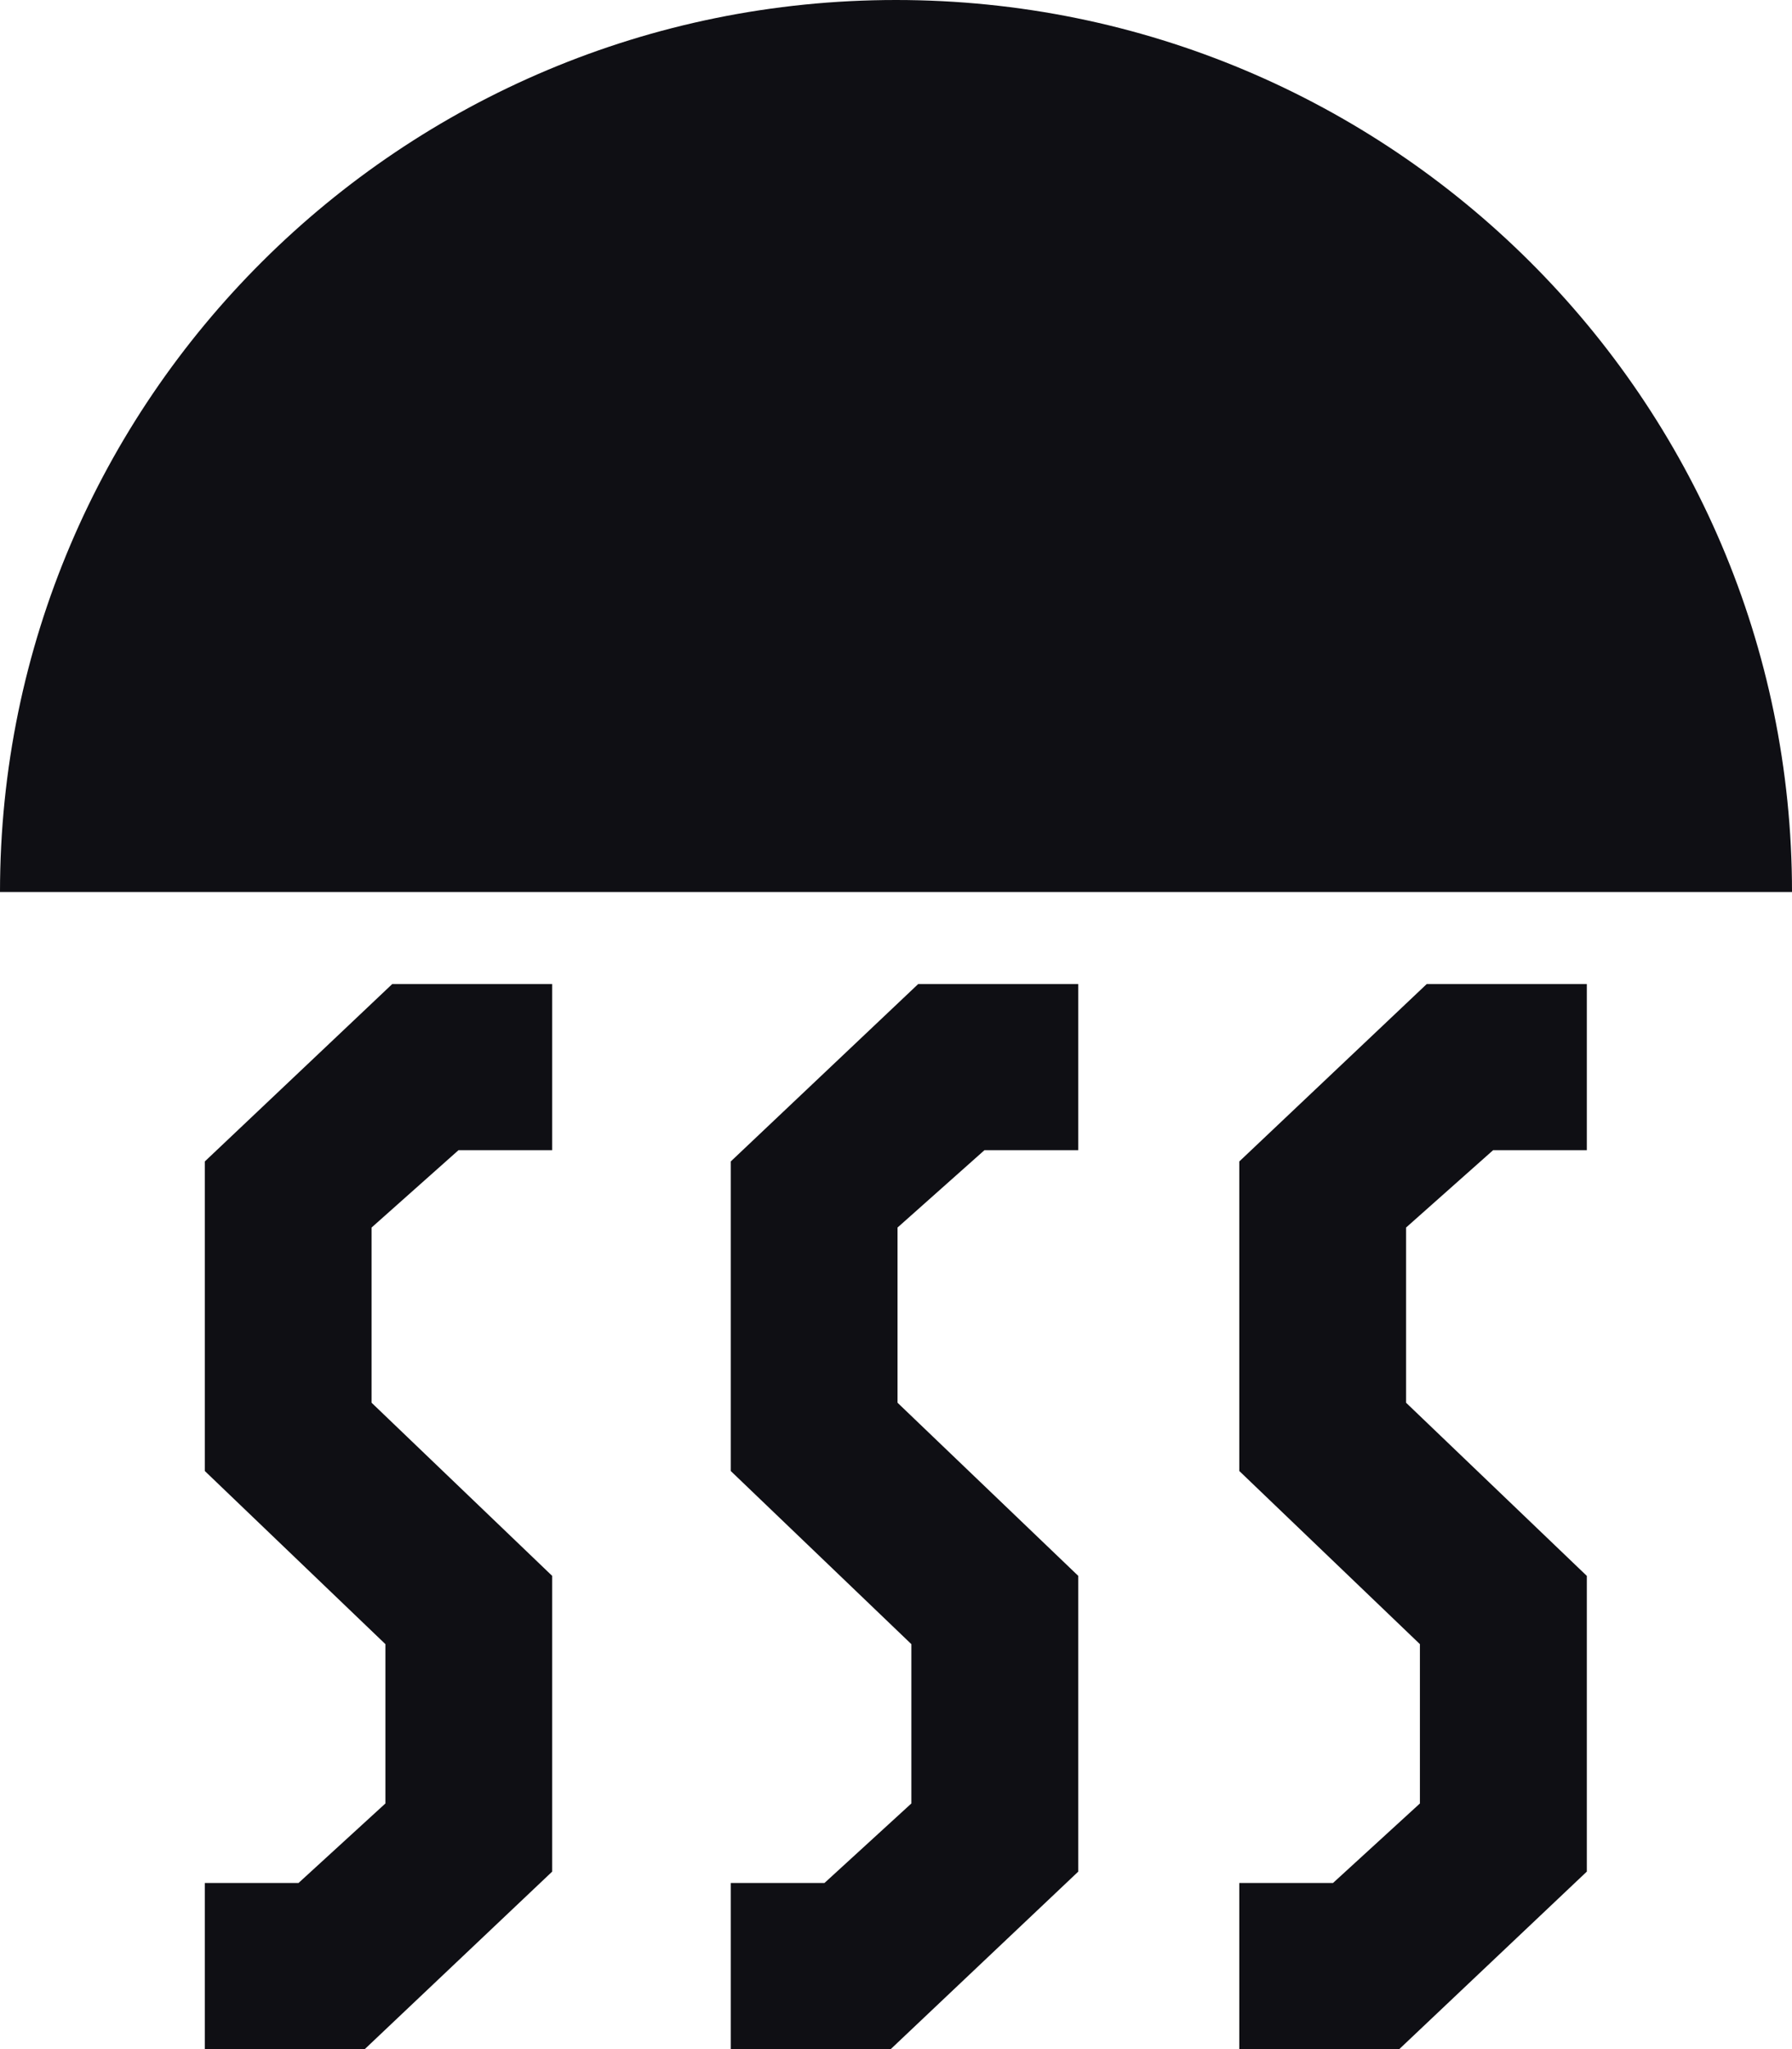
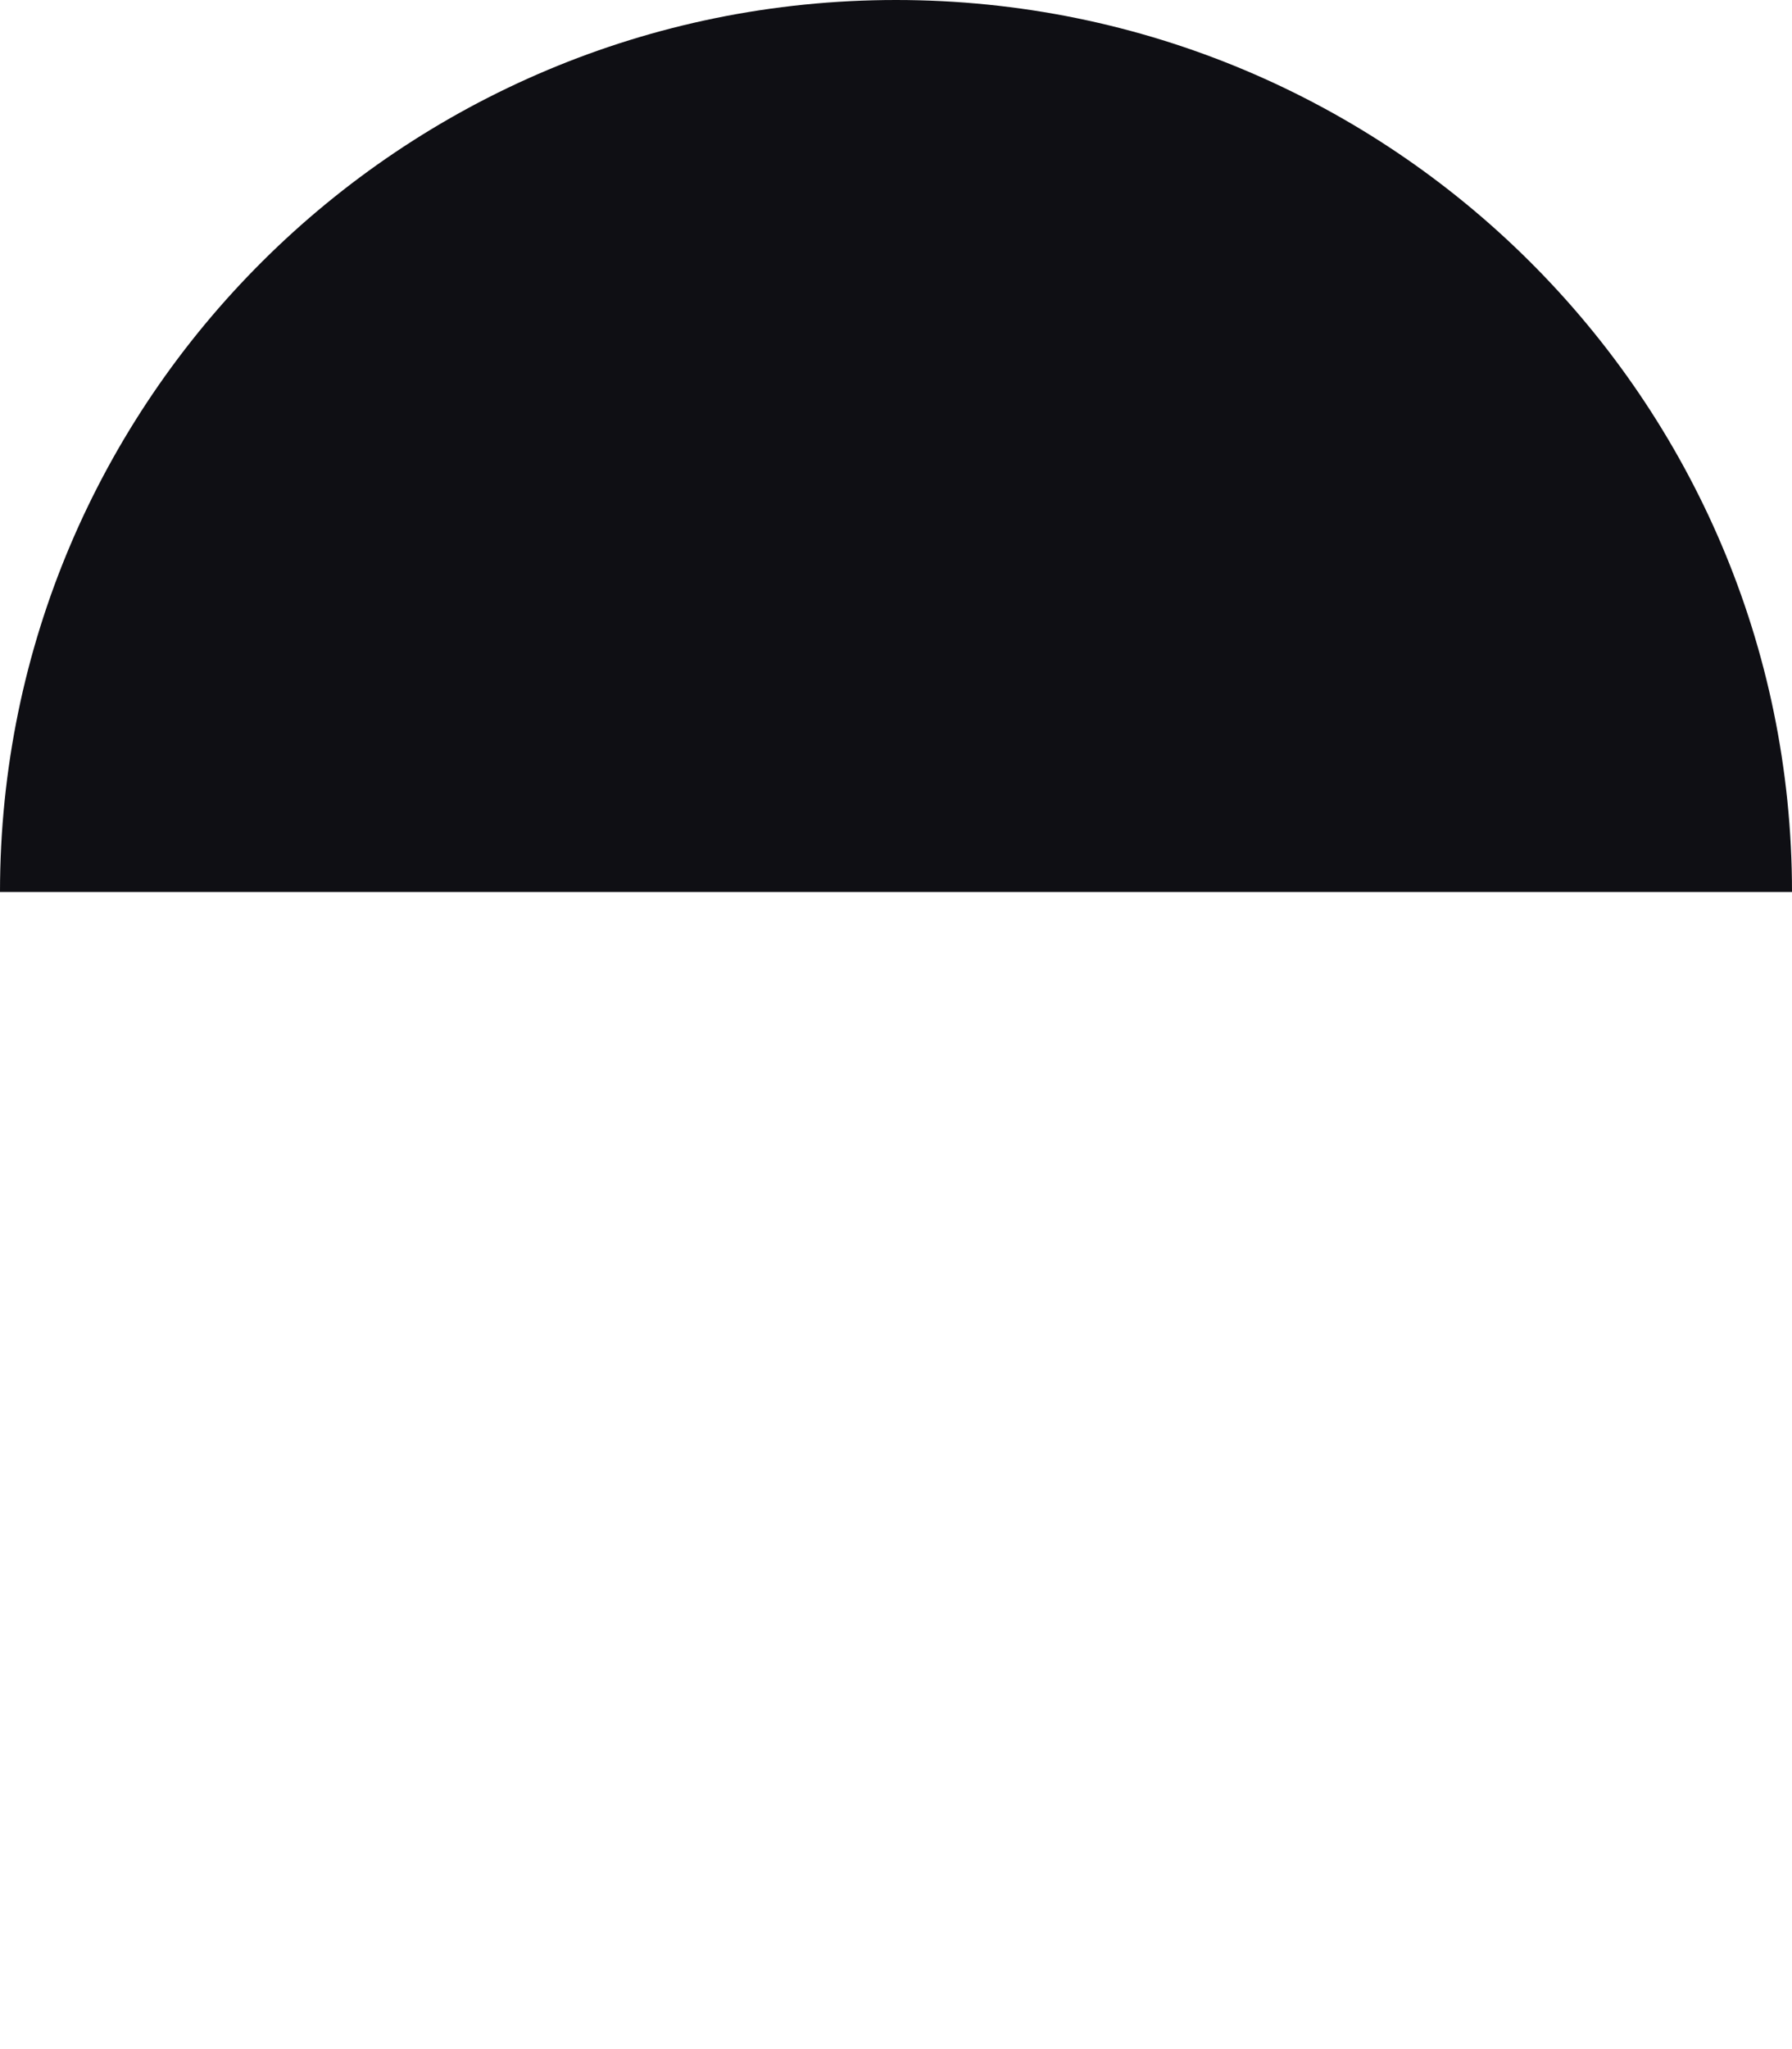
<svg xmlns="http://www.w3.org/2000/svg" width="14" height="16" viewBox="0 0 14 16" fill="none">
-   <path d="M6.441 14.703L7.12 14.082V12.838L5.709 11.486V9.069L7.173 7.684H8.424V8.981H7.691L7.012 9.585V10.953L8.424 12.305V14.614L6.959 16H5.709V14.703H6.441ZM10.414 14.703L11.093 14.082V12.838L9.682 11.486V9.069L11.146 7.684H12.397V8.981H11.665L10.985 9.585V10.953L12.397 12.305V14.614L10.932 16H9.682V14.703H10.414ZM2.332 14.703L3.011 14.082V12.838L1.6 11.486V9.069L3.064 7.684H4.314V8.981H3.582L2.903 9.585V10.953L4.314 12.305V14.614L2.85 16H1.6V14.703H2.332Z" fill="#0F0F14" />
  <path d="M7 0C3.135 0 0 3.119 0 6.965H14C14 3.119 10.865 0 7 0Z" fill="#0F0F14" />
</svg>